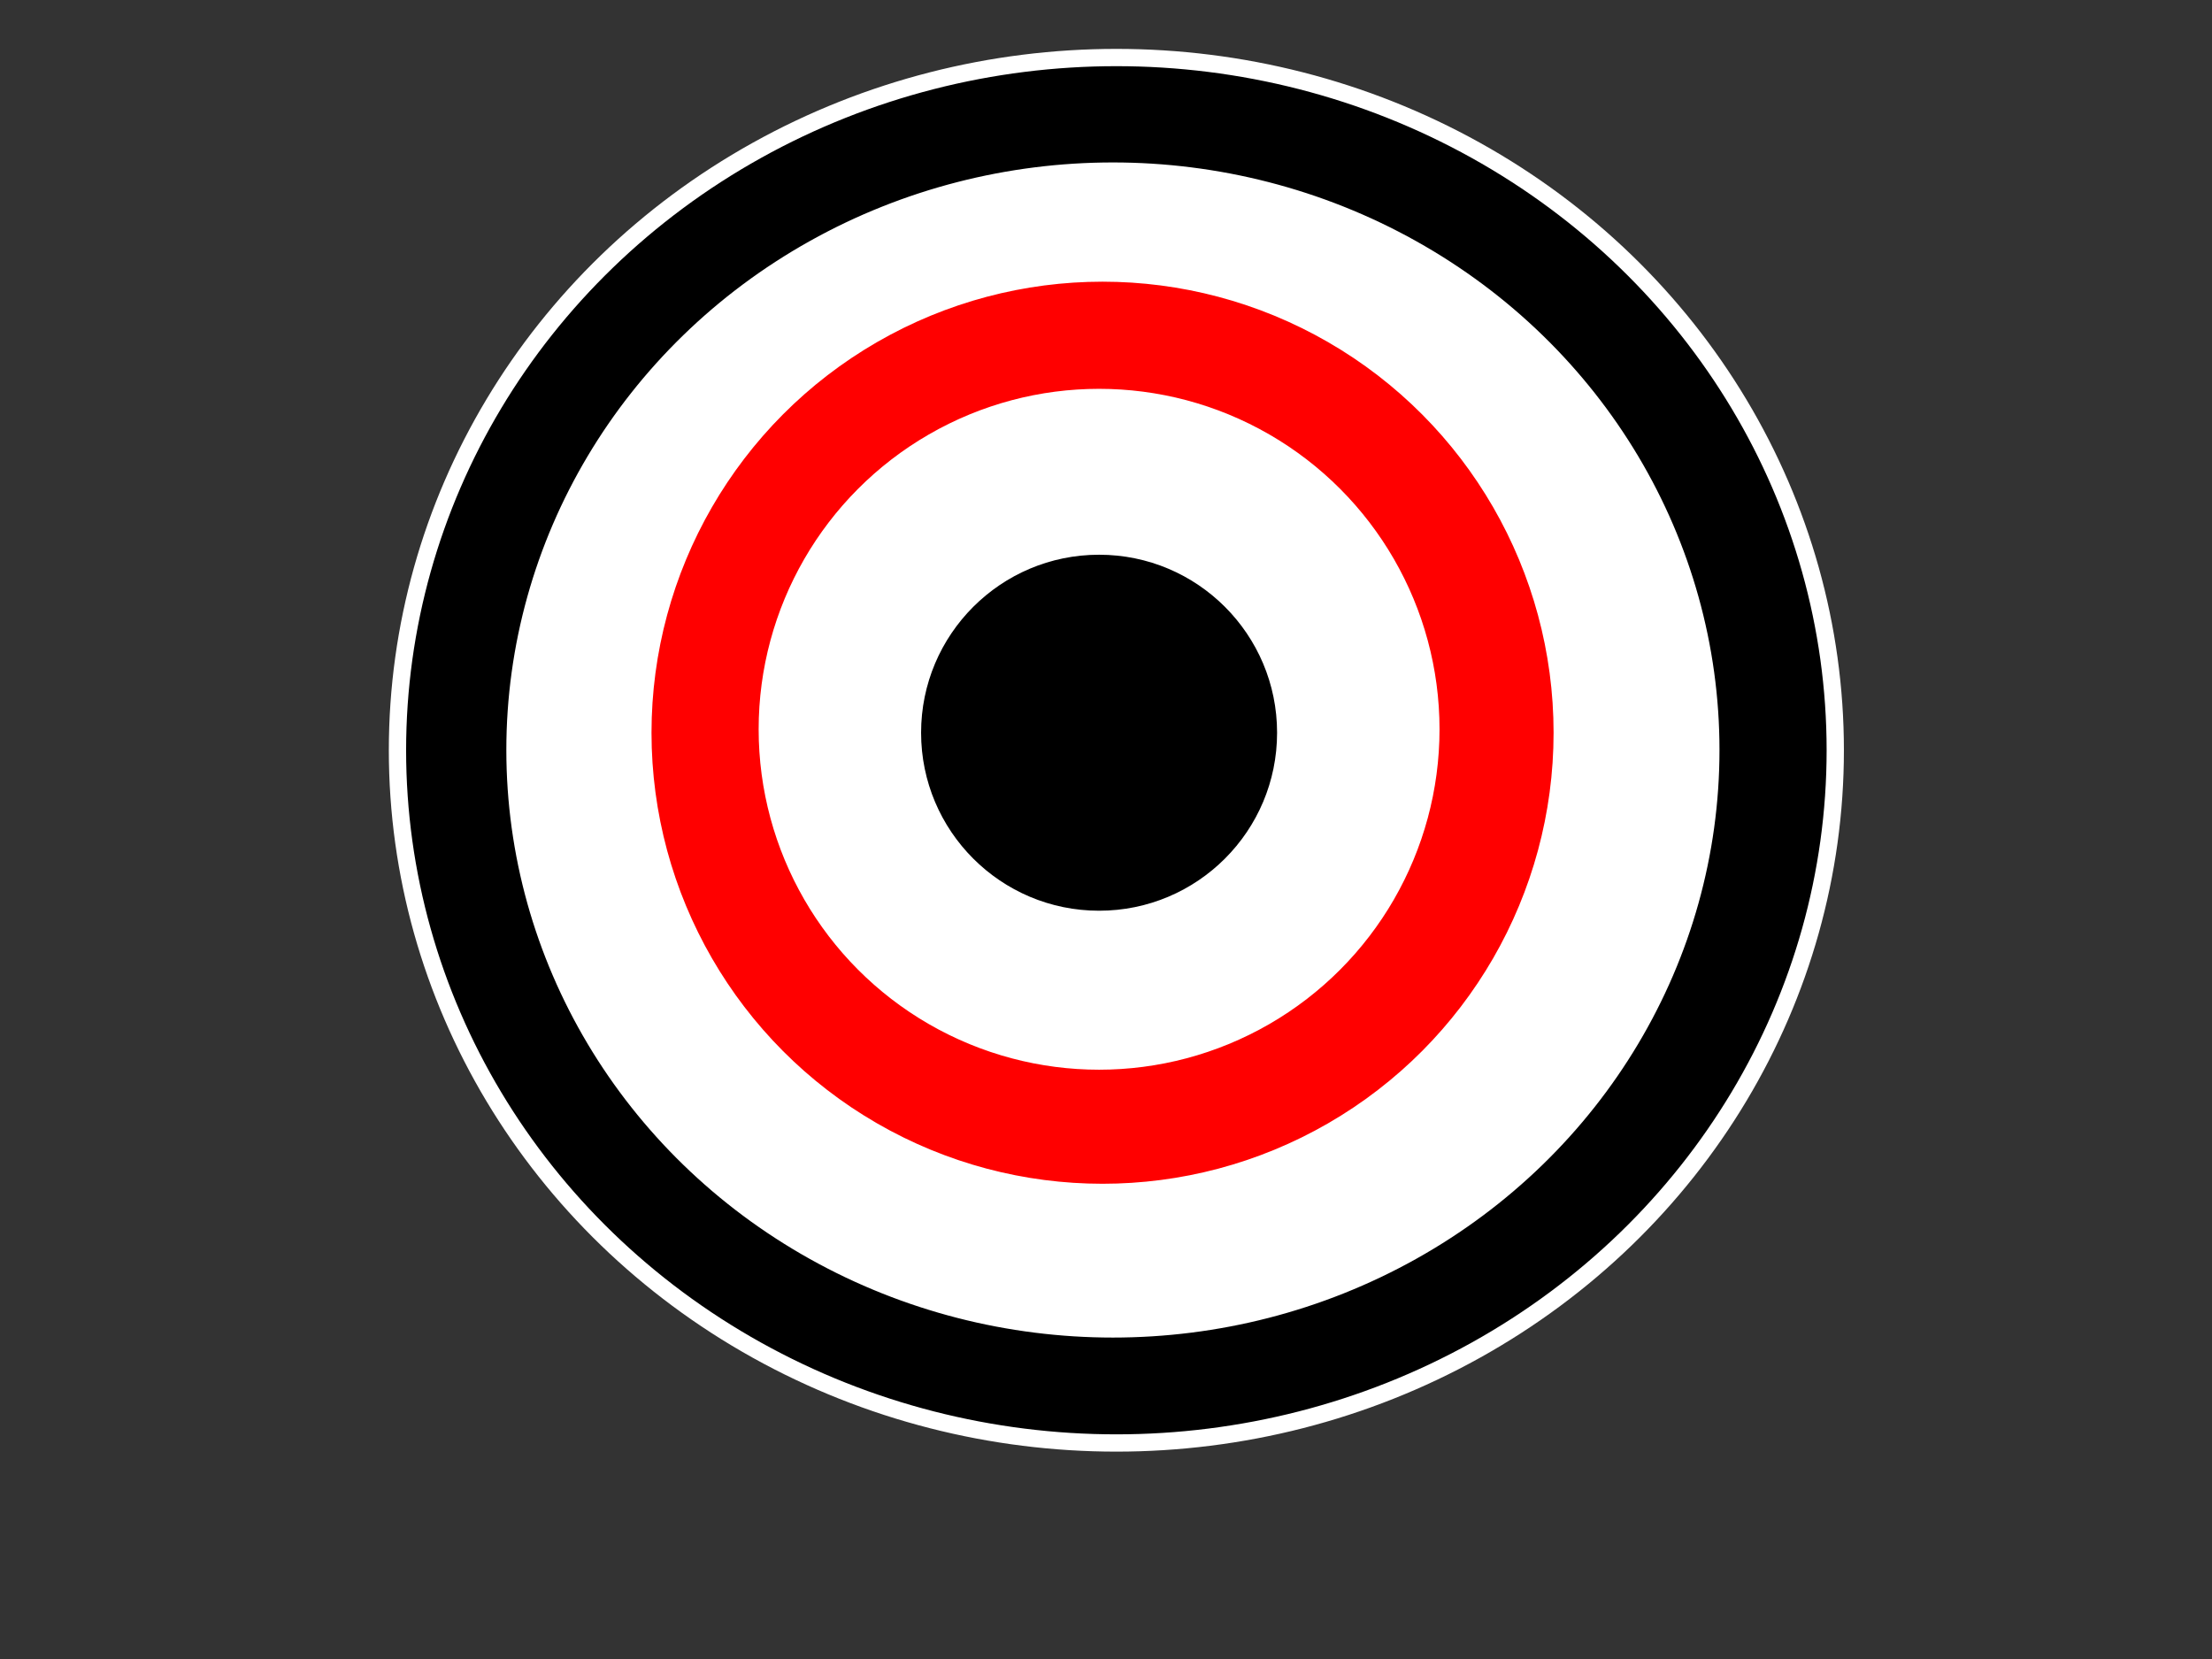
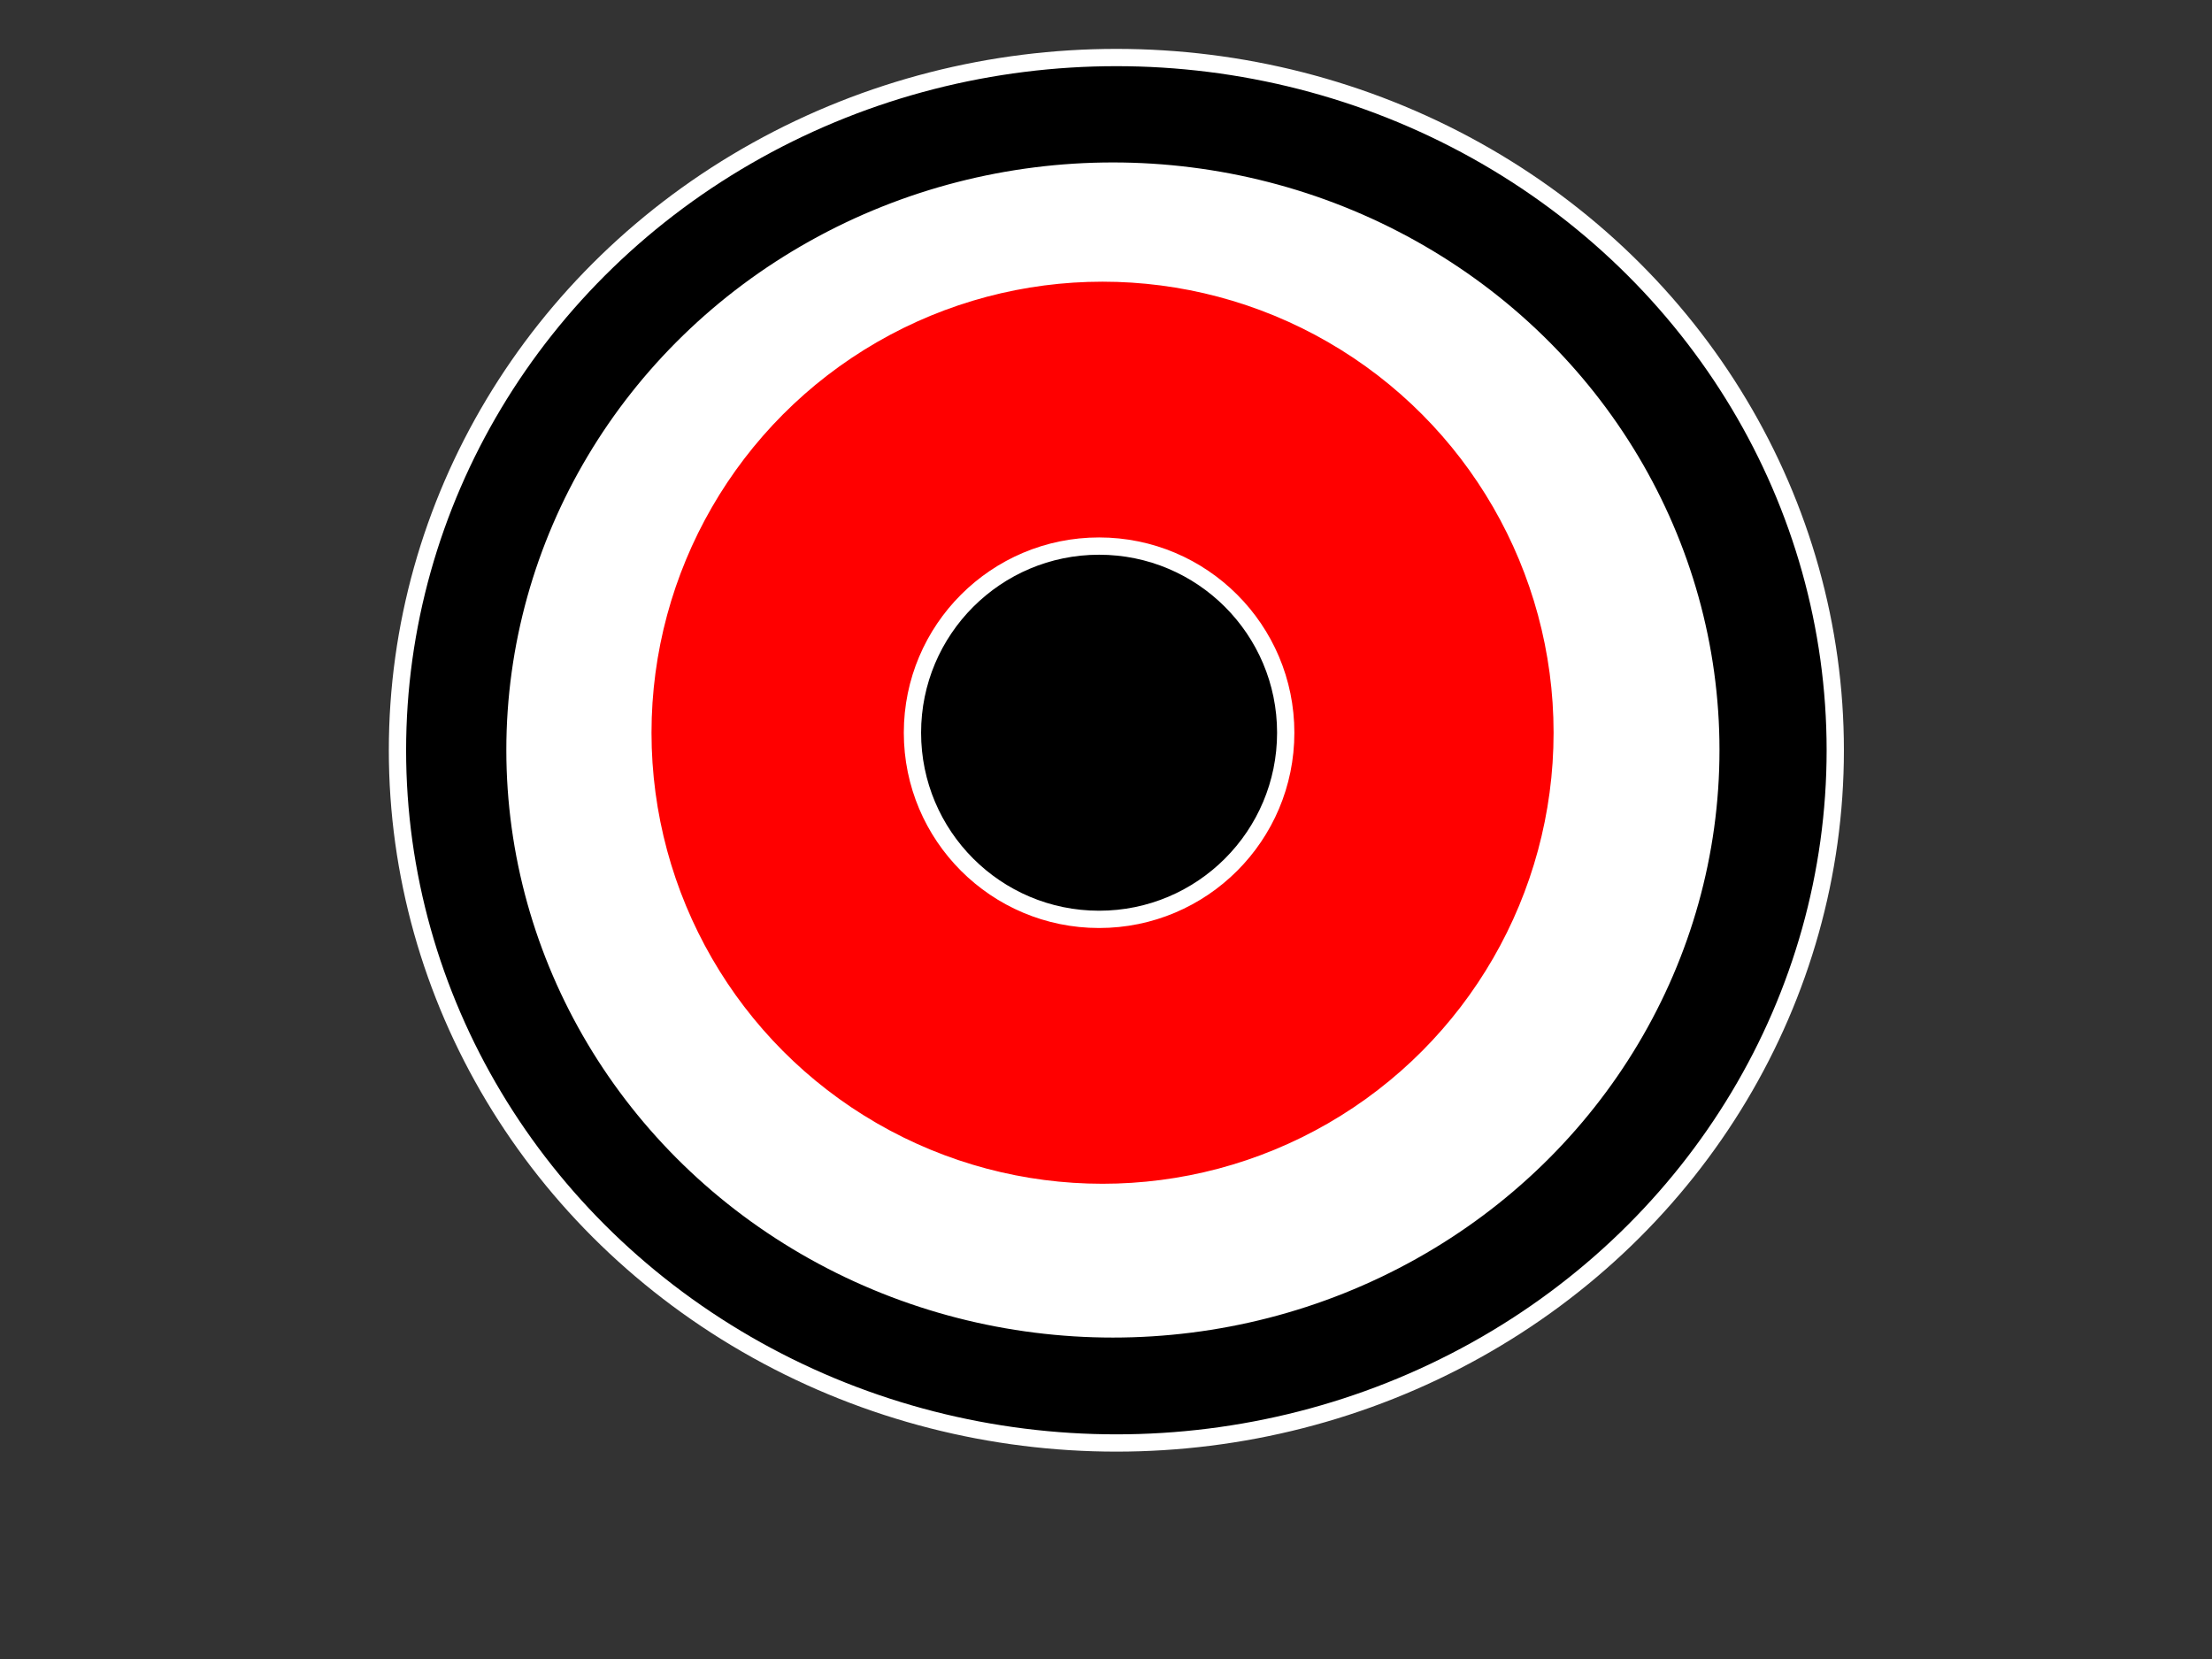
<svg xmlns="http://www.w3.org/2000/svg" width="640" height="480">
  <rect width="100%" height="100%" fill="#333333" stroke="none" />
  <g>
    <title>Layer 1</title>
    <ellipse id="svg_3" fill="#000000" stroke="#ffffff" stroke-width="5" cx="323" cy="217.073" rx="208" ry="200.427" />
    <ellipse id="svg_5" fill="#ffffff" stroke="#ffffff" stroke-width="5" cx="322" cy="217" rx="173" ry="167.5" />
    <ellipse fill="#ff0000" stroke="#ffffff" stroke-width="5" cx="319" cy="212" id="svg_1" rx="133" ry="133" />
-     <ellipse fill="#ffffff" stroke="#ffffff" stroke-width="5" cx="318" cy="211" id="svg_2" rx="96" ry="96" />
    <ellipse fill="#000000" stroke="#ffffff" stroke-width="5" cx="318" cy="212" id="svg_4" rx="54" ry="54" />
  </g>
</svg>